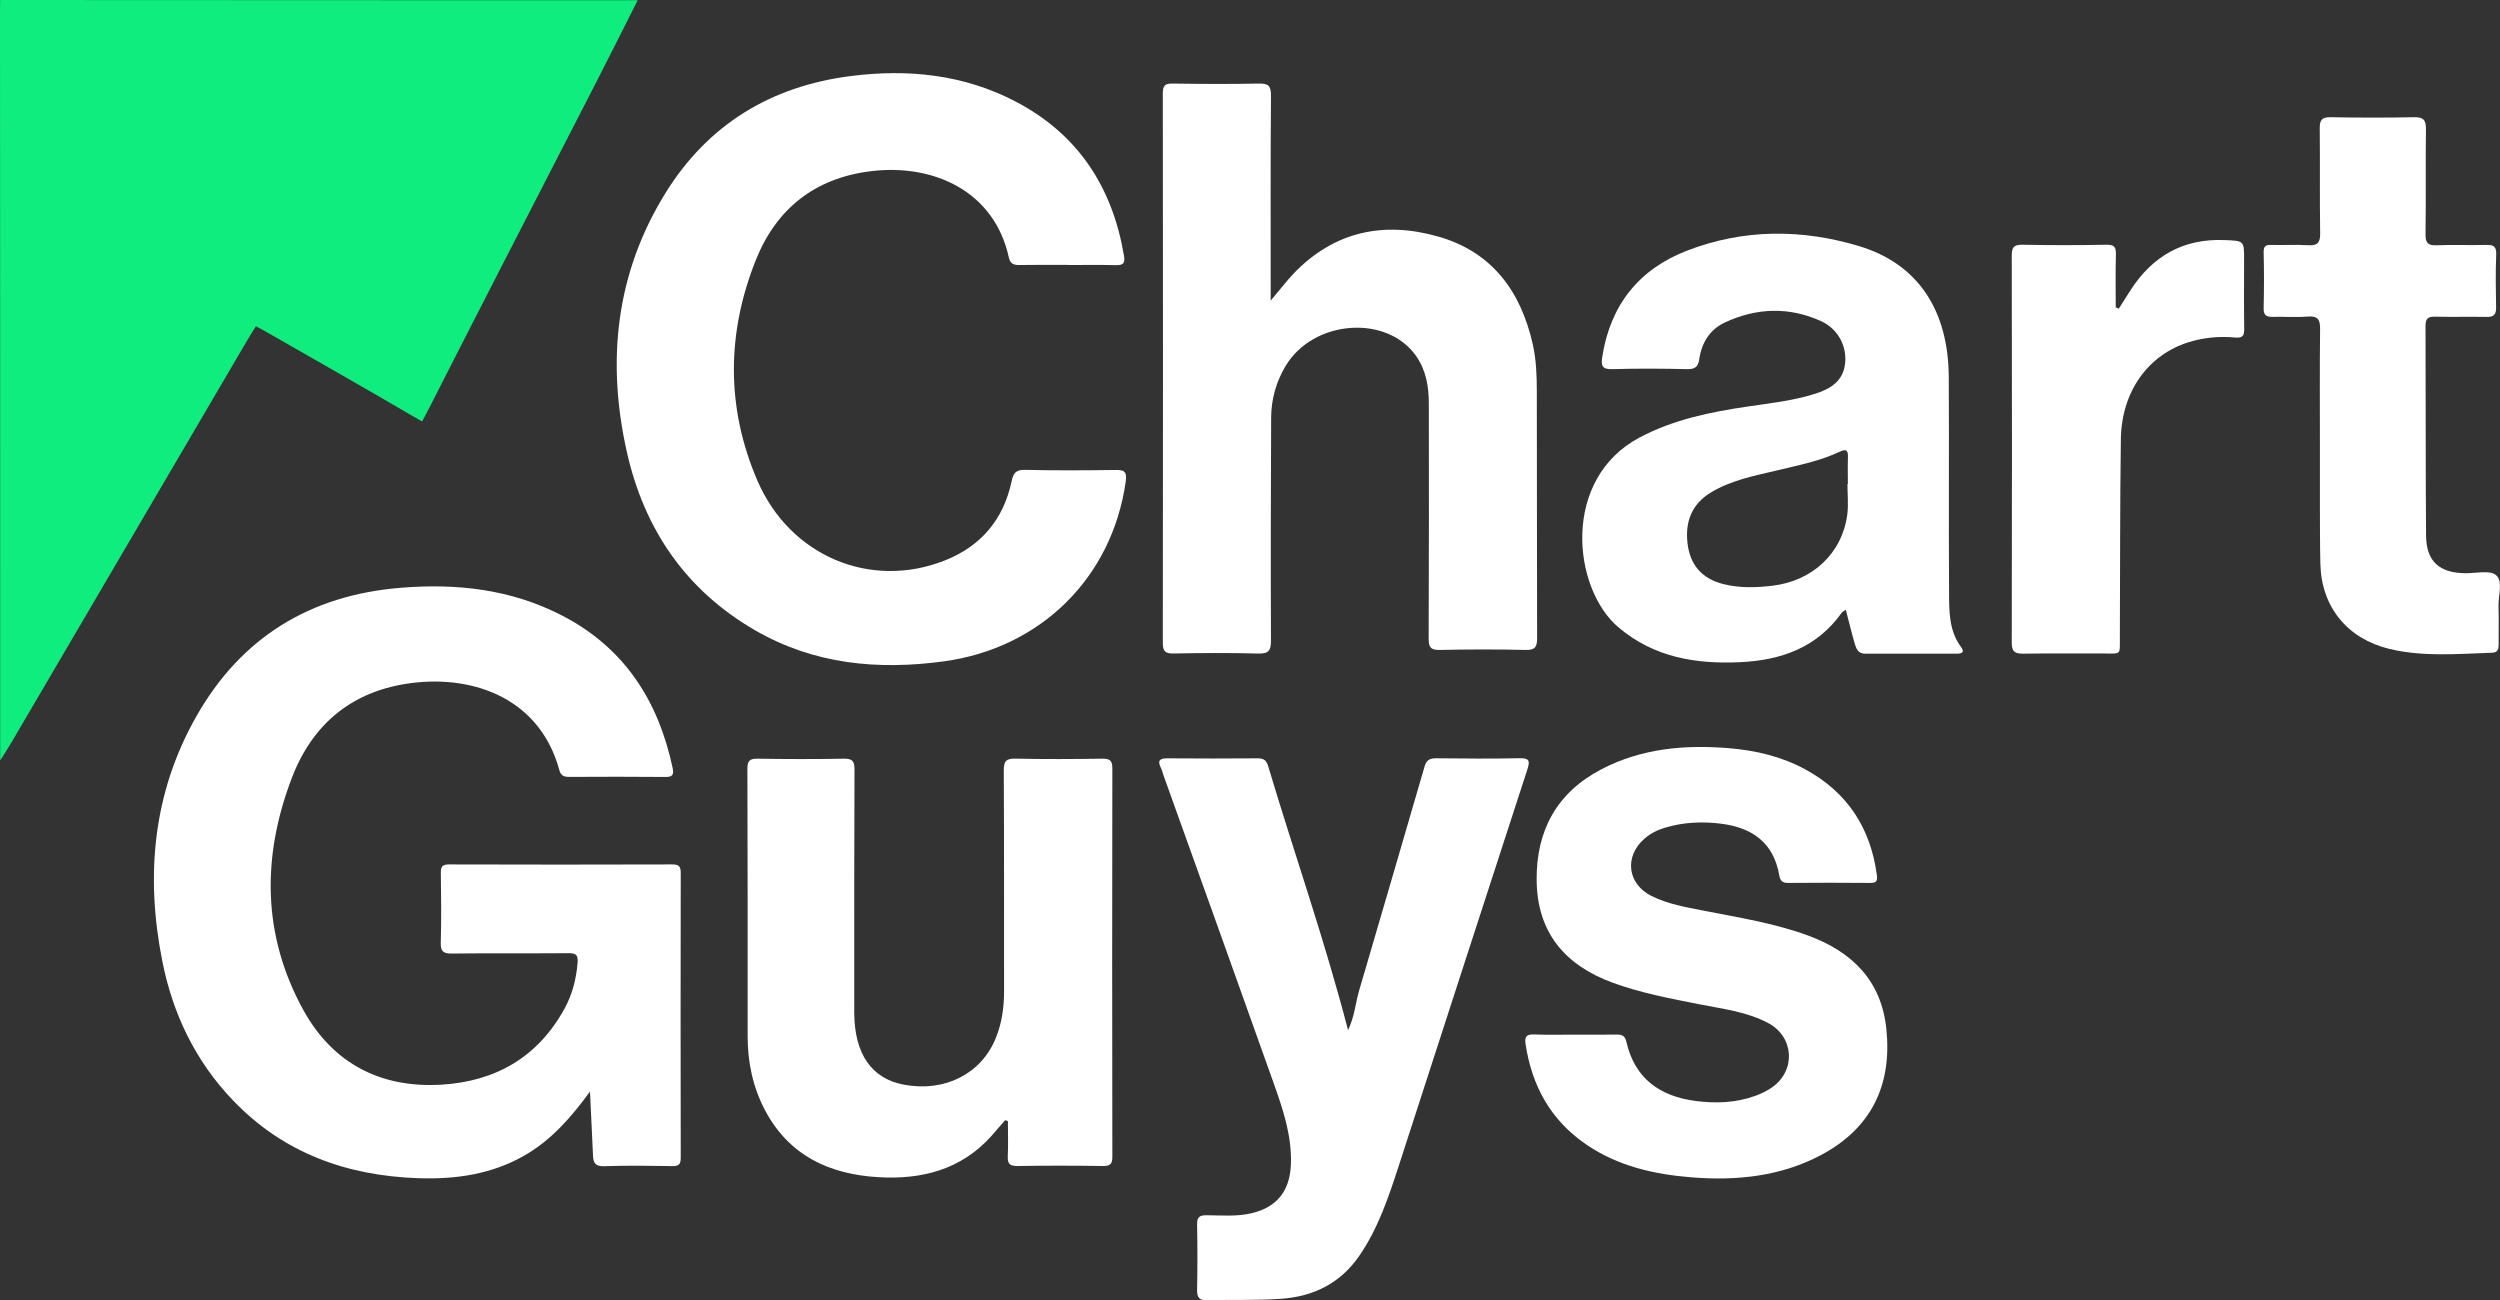
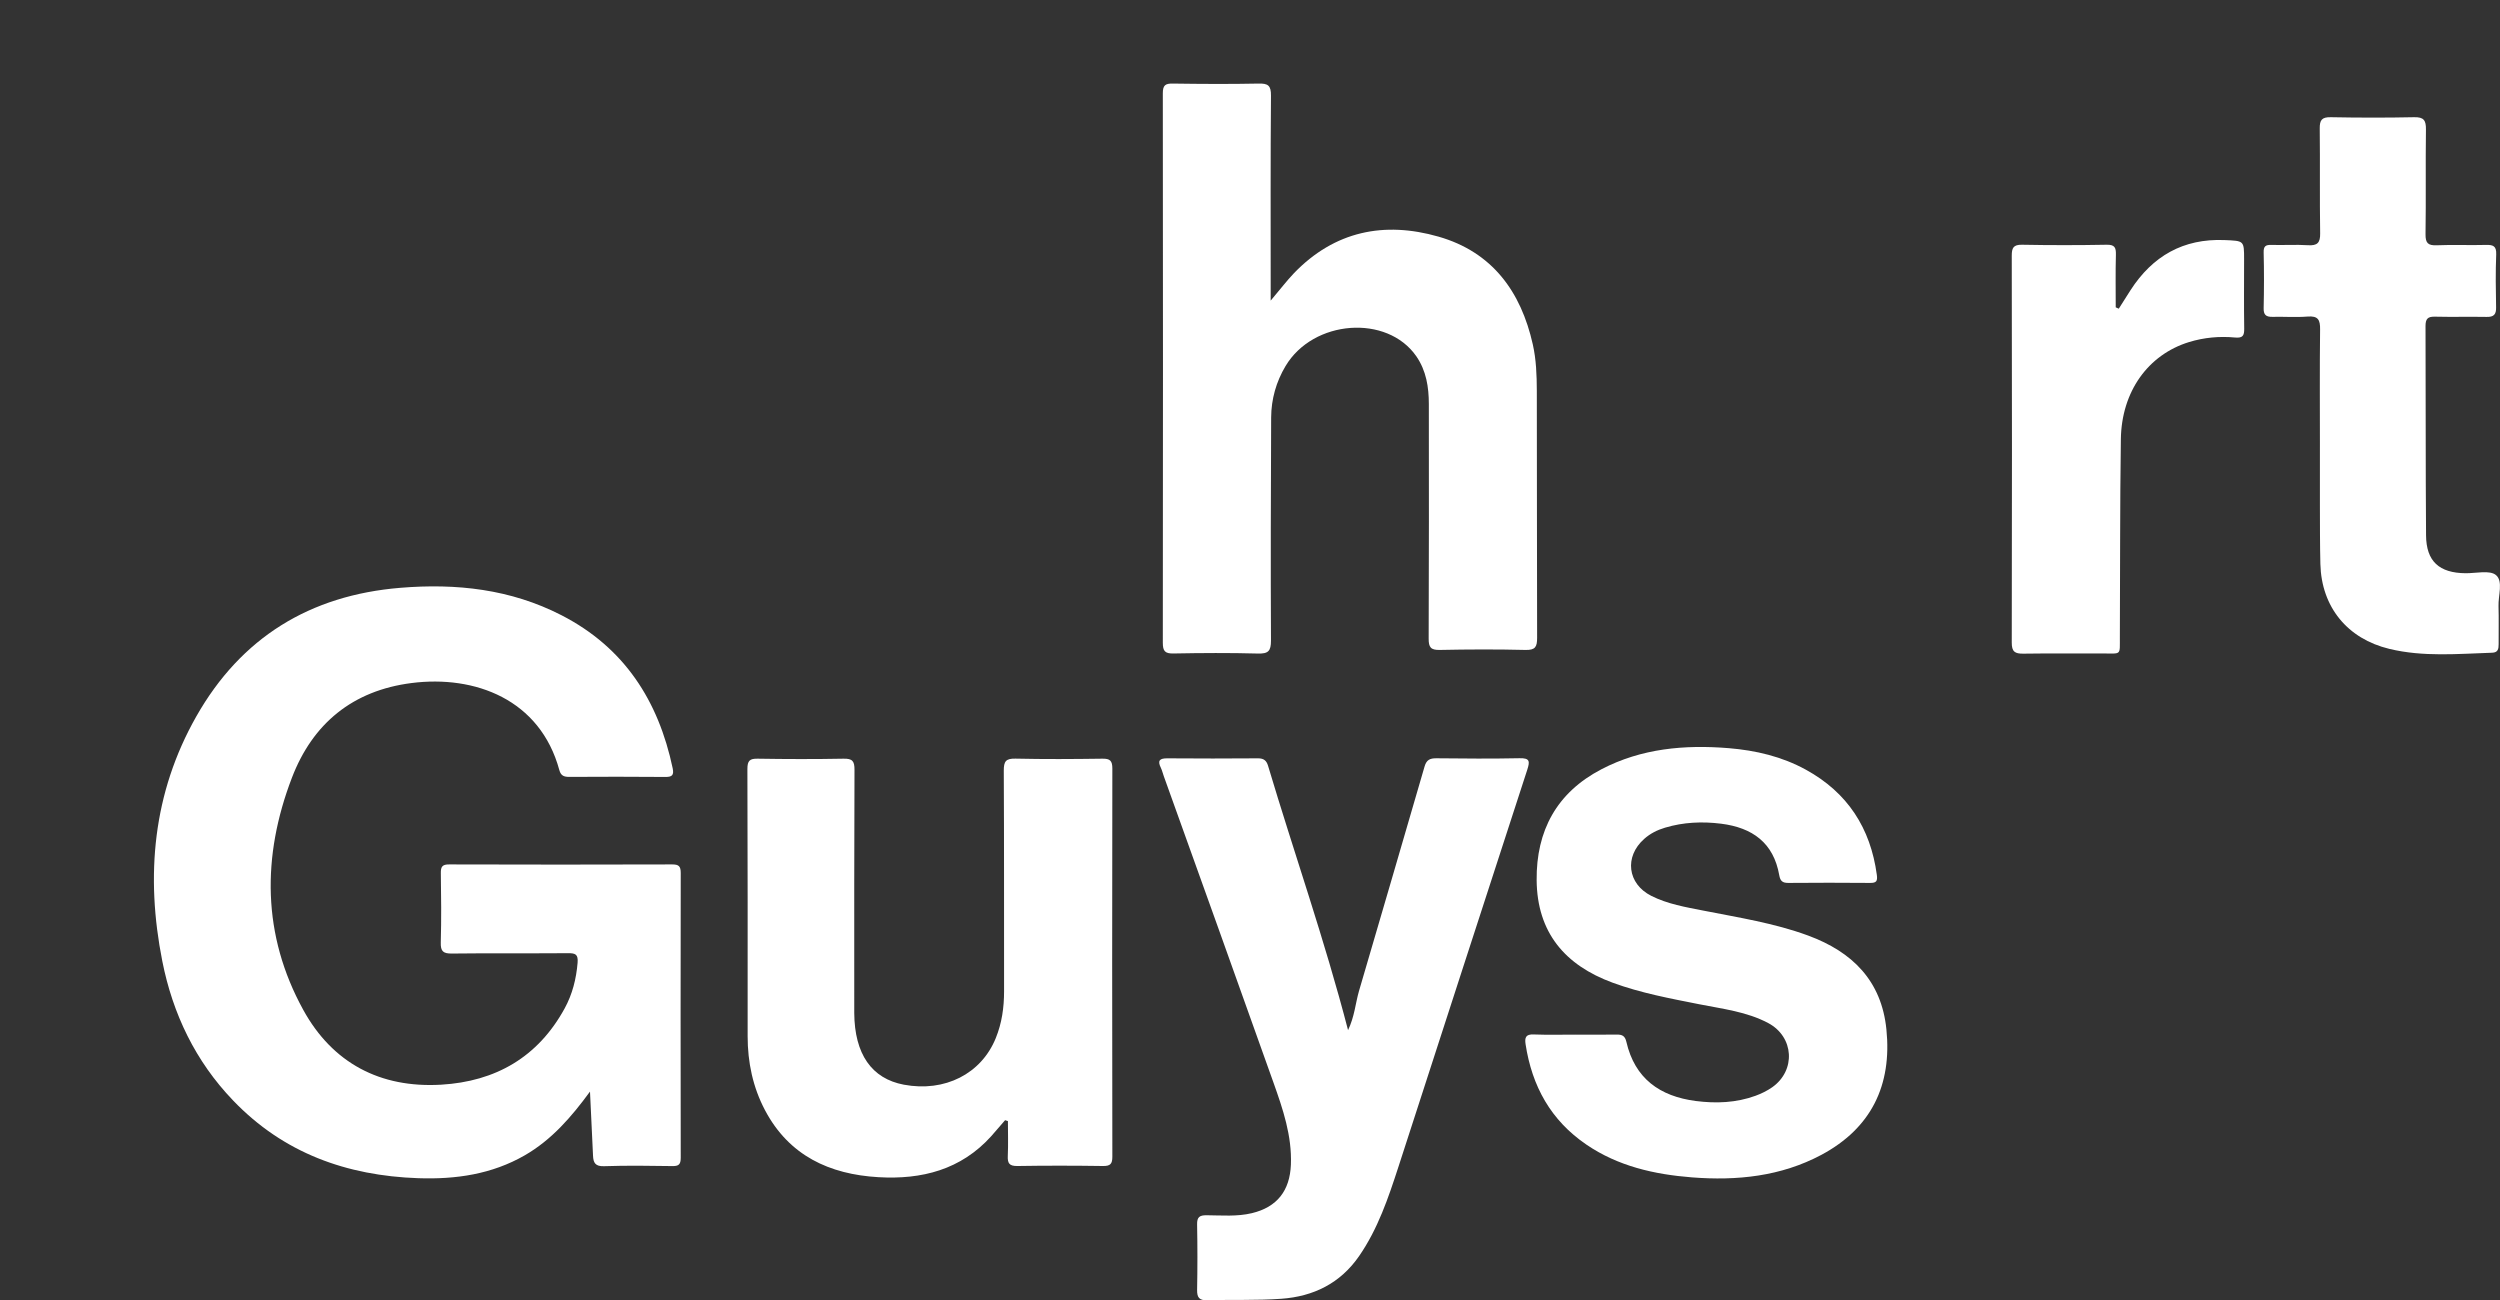
<svg xmlns="http://www.w3.org/2000/svg" id="a" viewBox="0 0 423 220">
  <rect x="0" y="0" width="423" height="220" fill="#333333" stroke="none" />
  <defs>
    <style>.b{fill:#fff;}.c{fill:#0fed7f;}</style>
  </defs>
-   <path class="c" d="m.03,128.68C.03,85.99.03,43.98,0,1.96,0,1.22.02,0,.02,0,.02,0,1.13,0,1.88,0c34.84.04,106.02.03,106.02.03,0,0-4.7,9.39-7.03,13.91-9.48,18.46-19,36.89-28.4,55.39-.46.9-1.05,1.98-1.05,1.98,0,0-1.25-.7-2.01-1.15-7.84-4.6-15.76-9.08-23.65-13.6-1.23-.71-2.45-1.36-2.45-1.36,0,0-.76,1.15-1.5,2.42C28.5,80.3,15.21,102.97,1.92,125.65c-.49.84-1.04,1.66-1.89,3.03Z" />
  <path class="b" d="m99.81,184.72c-3.15,4.3-6.47,8.13-11,10.75-5.6,3.23-11.72,4.1-18.06,3.88-12.1-.42-22.79-4.25-31.32-13.16-6.37-6.64-10.2-14.64-11.97-23.57-2.86-14.44-1.61-28.44,5.77-41.43,7.57-13.33,19.22-20.47,34.48-21.73,9.5-.79,18.7.22,27.3,4.64,10.62,5.46,16.4,14.46,18.81,25.9.24,1.16-.11,1.48-1.27,1.46-5.4-.05-10.81-.04-16.21-.01-.88,0-1.43-.16-1.7-1.15-3.25-11.97-14.29-16.1-25-14.73-9.96,1.27-16.73,6.84-20.25,16.03-5.09,13.29-5.04,26.61,1.92,39.27,4.94,8.99,13.01,13.26,23.33,12.66,9.21-.54,16.39-4.66,20.9-12.91,1.31-2.4,1.96-4.98,2.19-7.72.12-1.45-.39-1.63-1.63-1.62-6.54.05-13.08-.02-19.62.06-1.48.02-1.95-.36-1.9-1.88.11-3.91.07-7.82.01-11.73-.02-1.08.25-1.48,1.41-1.47,12.58.04,25.17.04,37.75,0,1.12,0,1.43.33,1.43,1.44-.03,16.07-.03,32.13,0,48.2,0,1.16-.37,1.42-1.45,1.4-3.84-.06-7.68-.11-11.52.02-1.46.05-1.82-.55-1.87-1.78-.16-3.61-.34-7.21-.51-10.81Z" />
-   <path class="b" d="m180.63,44.82c-2.7,0-5.4-.03-8.1.02-.98.02-1.59-.18-1.83-1.25-2.42-11.19-12.68-15.92-23.31-14.63-9.49,1.15-16.04,6.35-19.51,15.05-4.94,12.38-5.03,24.97.26,37.28,5.51,12.82,19.17,18.52,31.75,13.53,6.12-2.43,9.92-6.96,11.28-13.41.3-1.43.76-1.95,2.31-1.91,5.04.12,10.09.09,15.14.02,1.49-.02,2.11.13,1.85,1.96-2.28,16.21-14.34,28.18-30.77,30.42-11.19,1.52-21.98.5-31.93-5.25-11.74-6.78-18.78-17.13-21.71-30.19-3.44-15.33-1.89-30.12,6.47-43.69,7.18-11.65,17.84-18.17,31.39-19.9,9.71-1.24,19.15-.28,27.94,4.32,10.57,5.53,16.39,14.5,18.33,26.15.23,1.36-.32,1.54-1.46,1.52-2.7-.06-5.4-.02-8.1-.02Z" />
  <path class="b" d="m215.01,50.85c1.58-1.86,2.69-3.33,3.95-4.65,6.86-7.1,15.24-8.8,24.44-6.16,9.07,2.6,13.94,9.27,15.95,18.23.58,2.58.67,5.22.68,7.84.04,13.93,0,27.86.05,41.8,0,1.54-.3,2.1-1.97,2.06-4.83-.12-9.67-.1-14.5,0-1.52.03-1.89-.44-1.88-1.92.06-13.22.04-26.44.03-39.66,0-2.88-.43-5.66-2.12-8.11-4.95-7.13-17.43-6.2-22.12,1.65-1.6,2.68-2.42,5.61-2.44,8.71-.06,12.58-.09,25.16-.03,37.74,0,1.78-.45,2.25-2.22,2.2-4.76-.13-9.53-.1-14.29-.01-1.43.03-1.79-.42-1.79-1.81.03-30.99.04-61.98,0-92.98,0-1.36.42-1.66,1.69-1.64,4.83.07,9.67.1,14.5,0,1.61-.04,2.13.32,2.11,2.05-.09,10.66-.05,21.32-.05,31.99v2.68Z" />
-   <path class="b" d="m312.31,103.16c-.3.22-.57.34-.71.54-4.21,5.9-10.26,8.02-17.16,8.34-7.5.35-14.53-.79-20.56-5.86-7.86-6.62-9.73-25.15,3.57-32.17,5.75-3.04,11.96-4.3,18.29-5.23,3.86-.57,7.75-.99,11.48-2.19,2.57-.82,4.68-2.16,4.98-5.17.29-2.92-1.25-5.81-4.11-7.1-5.42-2.45-10.92-2.24-16.26.25-2.53,1.18-3.93,3.45-4.32,6.22-.18,1.29-.74,1.7-2.07,1.67-4.19-.1-8.39-.13-12.59,0-1.74.06-1.99-.54-1.75-2.06,1.36-8.8,6.22-14.88,14.44-18.03,9.54-3.66,19.36-3.64,29.04-.72,9.91,2.99,15.09,10.81,15.15,22.16.07,12.09-.03,24.18.05,36.27.02,3.24-.07,6.58,2.04,9.41.67.9.06,1.11-.71,1.11-5.19,0-10.38-.01-15.57,0-1.1,0-1.46-.81-1.7-1.62-.55-1.88-1-3.78-1.53-5.81Zm.28-21.23s.05,0,.07,0c0-1.49-.04-2.98.01-4.47.04-1.09-.12-1.64-1.4-1.03-3.29,1.56-6.83,2.26-10.34,3.1-3.91.94-7.92,1.66-11.44,3.79-3.23,1.95-4.37,4.92-3.97,8.53.4,3.71,2.43,6.08,6.12,6.99,2.73.68,5.47.59,8.23.27,6.81-.81,11.83-5.49,12.69-12.06.22-1.67.03-3.4.03-5.1Z" />
-   <path class="b" d="m170.06,189.54c-.78.9-1.55,1.81-2.34,2.7-5.13,5.69-11.77,7.37-19.09,6.94-8.29-.48-15.13-3.65-19.19-11.33-2.06-3.9-2.94-8.12-2.94-12.52,0-15.07.02-30.14-.04-45.21,0-1.41.39-1.78,1.76-1.75,4.83.08,9.67.09,14.5,0,1.5-.03,1.87.4,1.86,1.88-.06,13.01-.04,26.02-.04,39.03,0,.71,0,1.42,0,2.13.05,6.93,2.93,11.09,8.39,12.12,6.94,1.3,13.11-1.84,15.56-7.89,1.03-2.54,1.4-5.18,1.4-7.92-.02-12.44.02-24.88-.05-37.32,0-1.57.33-2.07,1.97-2.04,4.9.11,9.81.08,14.71.01,1.3-.02,1.69.34,1.69,1.67-.04,21.89-.04,43.79,0,65.68,0,1.2-.33,1.58-1.56,1.57-4.83-.07-9.67-.08-14.5,0-1.37.02-1.69-.45-1.63-1.72.09-1.96.02-3.92.02-5.88-.17-.05-.34-.11-.5-.16Z" />
+   <path class="b" d="m170.06,189.54c-.78.9-1.55,1.81-2.34,2.7-5.13,5.69-11.77,7.37-19.09,6.94-8.29-.48-15.13-3.65-19.19-11.33-2.06-3.9-2.94-8.12-2.94-12.52,0-15.07.02-30.14-.04-45.21,0-1.41.39-1.78,1.76-1.75,4.83.08,9.67.09,14.5,0,1.5-.03,1.87.4,1.86,1.88-.06,13.01-.04,26.02-.04,39.03,0,.71,0,1.42,0,2.13.05,6.93,2.93,11.09,8.39,12.12,6.94,1.3,13.11-1.84,15.56-7.89,1.03-2.54,1.4-5.18,1.4-7.92-.02-12.44.02-24.88-.05-37.32,0-1.57.33-2.07,1.97-2.04,4.9.11,9.81.08,14.71.01,1.3-.02,1.69.34,1.69,1.67-.04,21.89-.04,43.79,0,65.68,0,1.2-.33,1.58-1.56,1.57-4.83-.07-9.67-.08-14.5,0-1.37.02-1.69-.45-1.63-1.72.09-1.96.02-3.92.02-5.88-.17-.05-.34-.11-.5-.16" />
  <path class="b" d="m266.52,175.06c2.35,0,4.69.03,7.04-.01.91-.01,1.39.22,1.62,1.22,1.43,6.23,5.67,9.23,11.75,10.02,3.42.44,6.82.31,10.09-.88.99-.36,1.97-.84,2.83-1.44,4.05-2.85,3.71-8.54-.67-10.87-3.63-1.93-7.7-2.39-11.66-3.18-4.94-.98-9.89-1.9-14.64-3.64-8.1-2.97-12.8-8.51-12.88-17.35-.08-8.38,3.4-14.83,10.96-18.77,6.78-3.54,14.09-4.18,21.56-3.57,4.56.38,8.97,1.41,13.03,3.64,7.05,3.87,10.94,9.87,12.01,17.8.14,1.06-.07,1.37-1.14,1.36-4.62-.04-9.24-.04-13.86,0-.99,0-1.34-.35-1.51-1.3-.96-5.49-4.54-8.05-9.83-8.72-3.22-.4-6.38-.26-9.49.67-1.31.39-2.51.99-3.53,1.9-3.4,3.01-2.84,7.6,1.2,9.64,2.76,1.39,5.79,1.9,8.79,2.49,5.97,1.18,12,2.11,17.76,4.23,7.47,2.76,12.4,7.64,13.23,15.87.96,9.44-2.55,16.71-11,21.23-6.84,3.65-14.3,4.41-21.92,3.81-6.35-.5-12.47-1.88-17.85-5.55-6.01-4.1-9.2-9.88-10.28-16.97-.17-1.13.02-1.72,1.37-1.66,2.34.09,4.69.03,7.04.03Z" />
  <path class="b" d="m228.08,174.33c1.12-2.35,1.26-4.57,1.86-6.65,3.71-12.66,7.42-25.32,11.1-38,.32-1.1.9-1.39,1.99-1.38,4.69.05,9.39.09,14.08-.01,1.76-.04,1.76.53,1.3,1.96-7.29,22.38-14.53,44.77-21.79,67.16-1.71,5.26-3.47,10.5-6.66,15.12-3.19,4.62-7.74,6.83-13.14,7.22-4.17.3-8.38.13-12.57.25-1.32.04-1.72-.45-1.7-1.74.07-3.7.07-7.39,0-11.09-.03-1.27.45-1.56,1.61-1.55,2.55.02,5.13.25,7.65-.35,4.29-1.03,6.43-3.81,6.61-8.21.19-4.88-1.35-9.39-2.94-13.86-6.15-17.31-12.37-34.59-18.57-51.88-.17-.47-.28-.96-.49-1.4-.62-1.24-.2-1.62,1.1-1.61,5.12.04,10.24.04,15.36,0,.97,0,1.42.41,1.67,1.25,4.42,14.8,9.56,29.39,13.55,44.78Z" />
  <path class="b" d="m392.53,75.59c0-6.61-.05-13.23.03-19.84.02-1.62-.32-2.33-2.11-2.19-1.98.16-3.98,0-5.97.05-1.09.02-1.5-.36-1.47-1.49.07-3.13.08-6.26,0-9.39-.03-1.07.32-1.32,1.31-1.29,2.06.06,4.13-.08,6.18.05,1.57.1,2.1-.38,2.07-2.01-.09-5.9,0-11.8-.07-17.71-.02-1.46.35-1.97,1.88-1.94,4.69.09,9.39.1,14.08,0,1.65-.04,2.03.53,2.01,2.08-.08,5.9.02,11.81-.07,17.71-.02,1.52.43,1.94,1.91,1.88,2.77-.12,5.55.02,8.32-.06,1.21-.03,1.78.18,1.73,1.6-.12,2.98-.08,5.97-.02,8.96.03,1.2-.39,1.65-1.6,1.62-2.91-.05-5.83.03-8.75-.04-1.21-.03-1.59.36-1.59,1.58.05,11.8,0,23.61.09,35.41.03,4.42,2.23,6.38,6.69,6.42,1.76.02,4.1-.57,5.15.32,1.24,1.05.35,3.47.42,5.29.07,2.13,0,4.27.02,6.4,0,.79-.1,1.41-1.1,1.44-5.81.19-11.63.74-17.39-.65-7.09-1.71-11.49-7.07-11.67-14.36-.08-3.34-.07-6.68-.08-10.02-.01-3.27,0-6.54,0-9.81Z" />
  <path class="b" d="m358.49,52.24c.67-1.05,1.32-2.11,2-3.15,3.73-5.77,8.92-8.75,15.89-8.47,3.32.14,3.32.07,3.32,3.26,0,3.91-.04,7.82.02,11.72.02,1.18-.24,1.63-1.54,1.51-2.63-.25-5.26-.01-7.8.77-6.93,2.14-11.42,8.37-11.53,16.44-.16,11.15-.11,22.31-.17,33.46-.02,3.19.33,2.78-2.89,2.79-4.48.02-8.96-.04-13.43.03-1.43.02-1.98-.32-1.97-1.88.05-21.82.04-43.63,0-65.45,0-1.33.27-1.88,1.74-1.86,4.76.09,9.52.09,14.28,0,1.4-.03,1.63.46,1.6,1.69-.08,2.96-.03,5.93-.03,8.9.16.07.32.14.49.22Z" />
</svg>